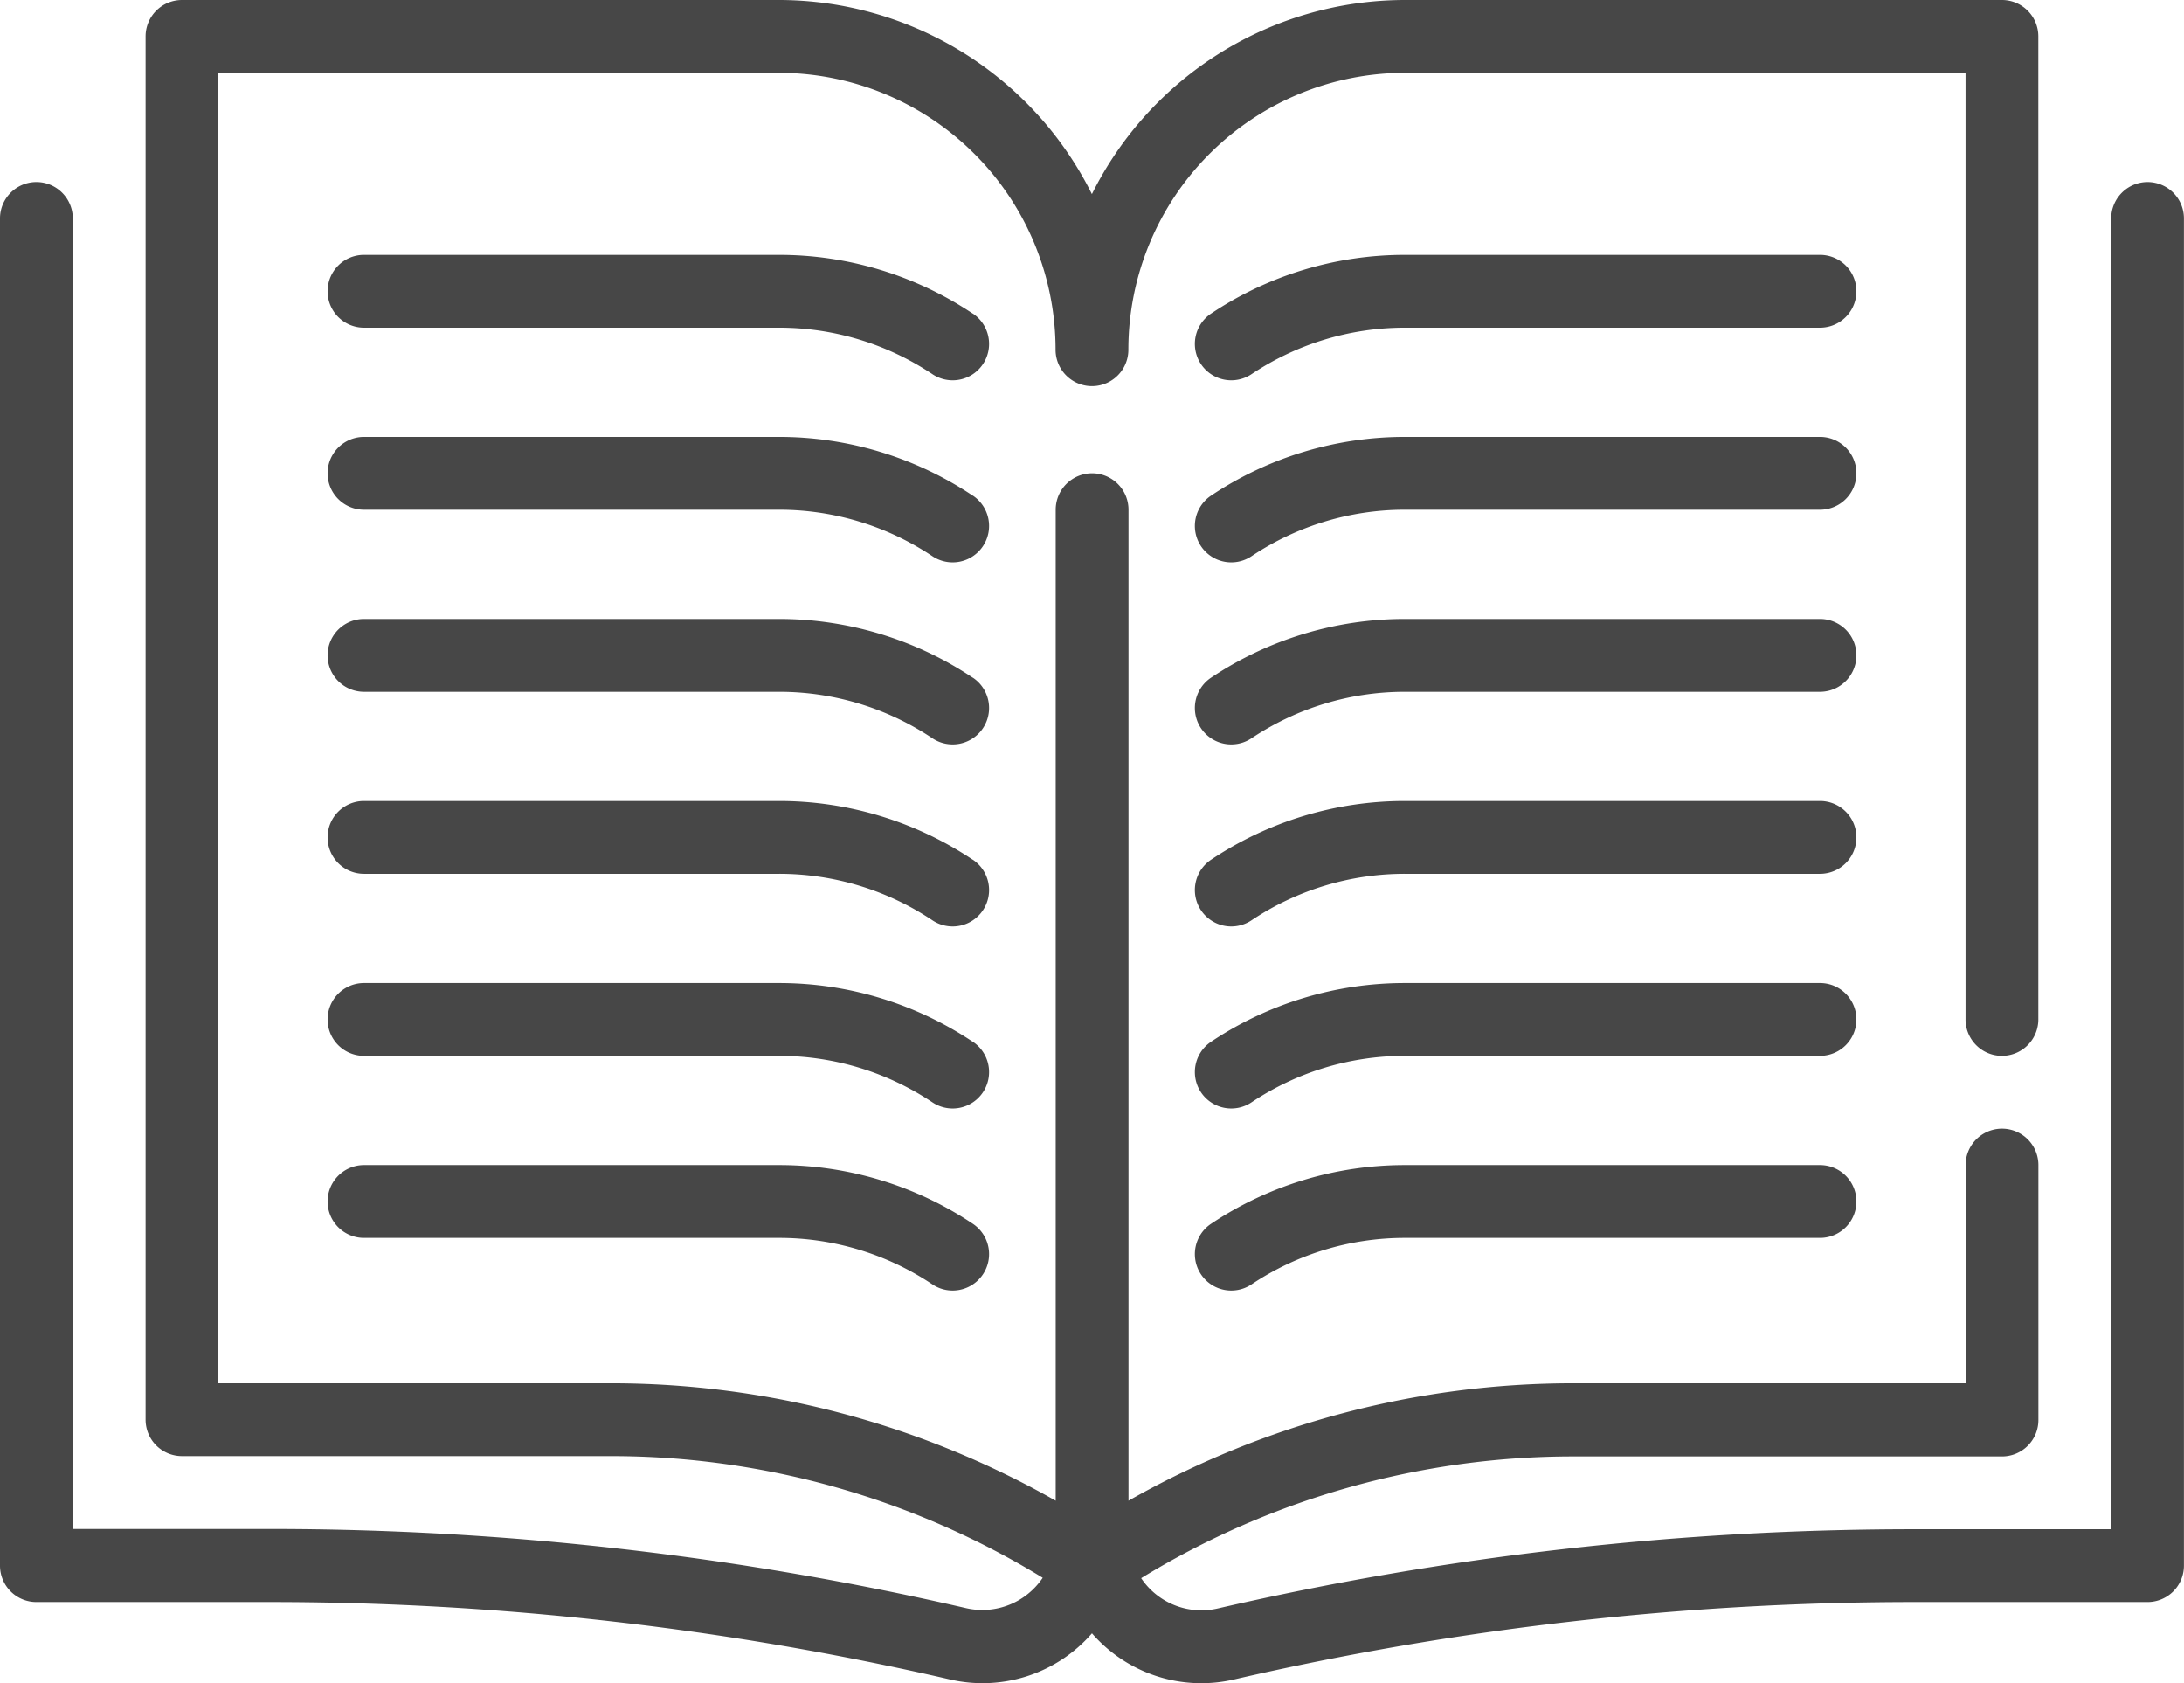
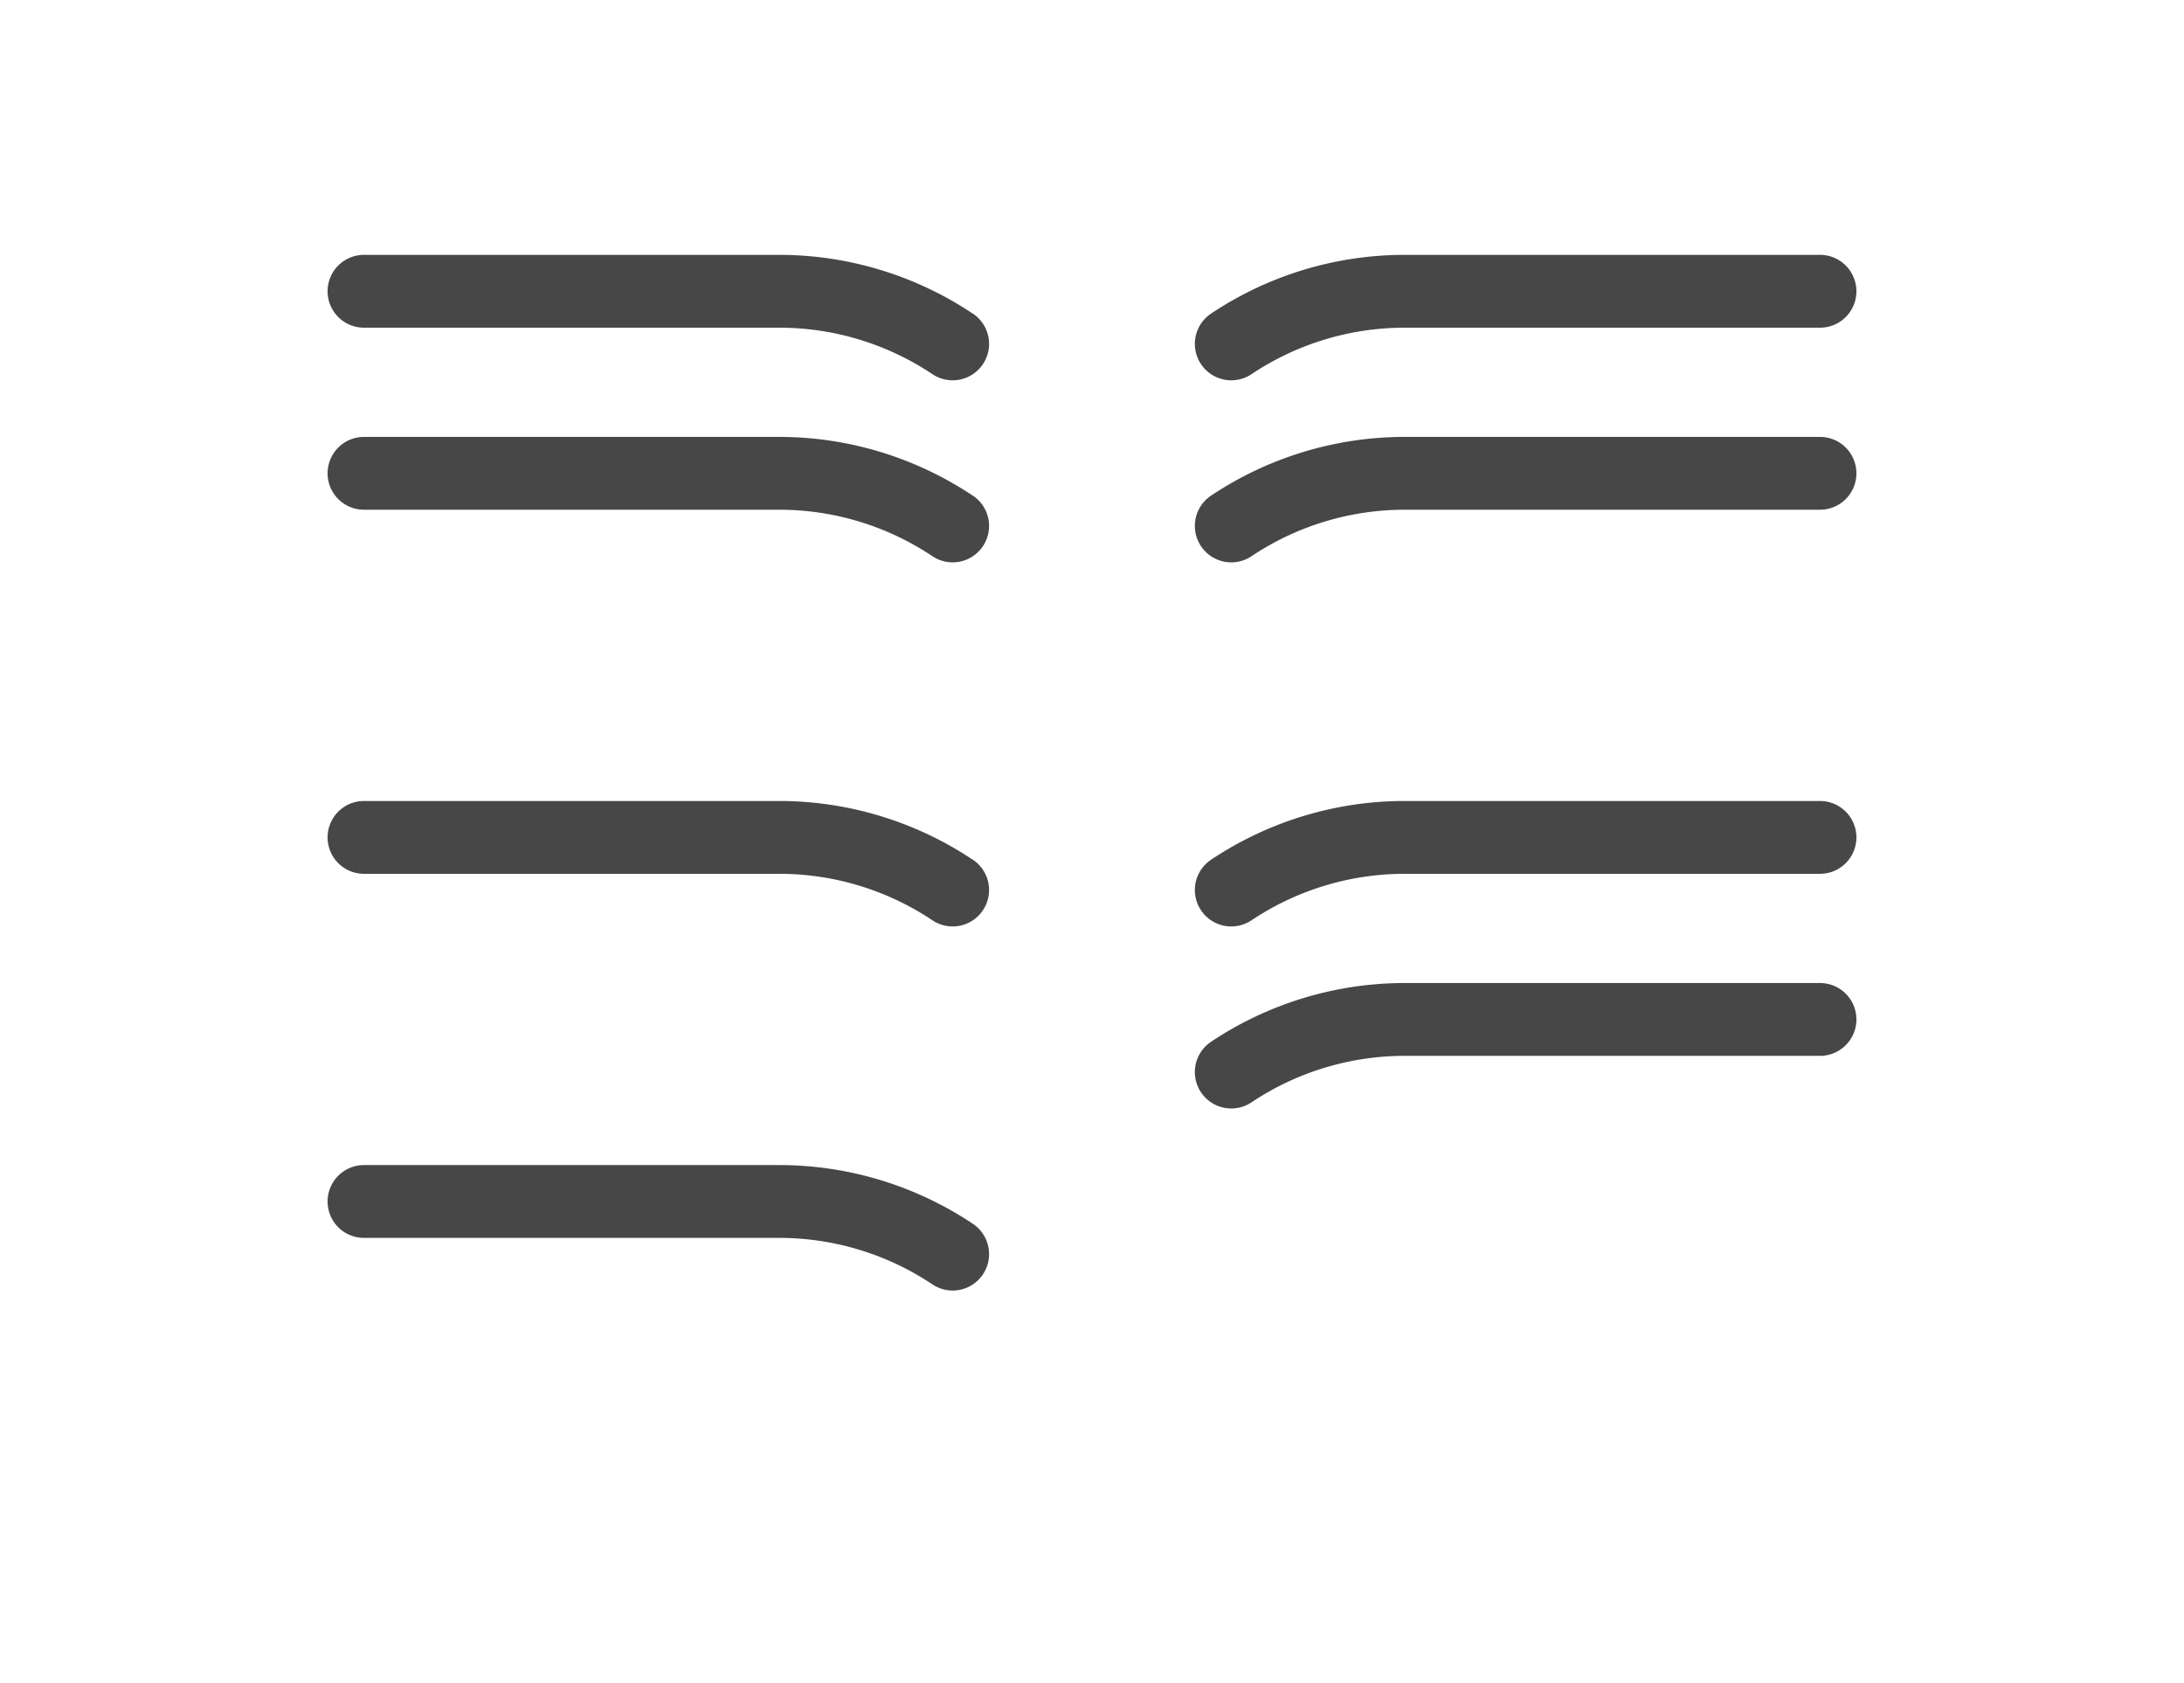
<svg xmlns="http://www.w3.org/2000/svg" id="Outline" width="33.481" height="25.797" viewBox="0 0 33.481 25.797">
  <g id="Grupo_555" data-name="Grupo 555" transform="translate(0 0)">
-     <path id="Trazado_122" data-name="Trazado 122" d="M34.923,13.79a.558.558,0,0,0-.558.558V34.437h-3.03A47.467,47.467,0,0,0,20.67,35.651a1.112,1.112,0,0,1-1.176-.464,12.685,12.685,0,0,1,6.619-1.866h6.578a.558.558,0,0,0,.558-.558V28.856a.558.558,0,1,0-1.116,0V32.2h-6.02A13.8,13.8,0,0,0,19.3,34V18.812a.558.558,0,1,0-1.116,0V34A13.8,13.8,0,0,0,11.368,32.2H5.348V12.116h8.593a4.244,4.244,0,0,1,4.241,4.244.558.558,0,0,0,1.116,0,4.244,4.244,0,0,1,4.241-4.244h8.593V26.624a.558.558,0,1,0,1.116,0V11.558A.558.558,0,0,0,32.691,11H23.539a5.364,5.364,0,0,0-4.8,2.975A5.364,5.364,0,0,0,13.941,11H4.79a.558.558,0,0,0-.558.558v21.2a.558.558,0,0,0,.558.558h6.578a12.682,12.682,0,0,1,6.617,1.865,1.116,1.116,0,0,1-1.169.467,47.469,47.469,0,0,0-10.67-1.215H3.116V14.348a.558.558,0,0,0-1.116,0V34.995a.558.558,0,0,0,.558.558H6.146a46.365,46.365,0,0,1,10.411,1.185,2.221,2.221,0,0,0,2.183-.706,2.22,2.22,0,0,0,2.176.708,46.4,46.4,0,0,1,10.418-1.187h3.588a.558.558,0,0,0,.558-.558V14.348A.558.558,0,0,0,34.923,13.79Z" transform="translate(-2 -11)" fill="#474747" />
    <path id="Trazado_123" data-name="Trazado 123" d="M20.89,18.9a5.345,5.345,0,0,0-2.97-.9H11.558a.558.558,0,1,0,0,1.116h6.361a4.228,4.228,0,0,1,2.354.713.558.558,0,0,0,.619-.929Z" transform="translate(-5.978 -14.094)" fill="#474747" />
    <path id="Trazado_124" data-name="Trazado 124" d="M44.41,18H38.048a5.346,5.346,0,0,0-2.973.9.558.558,0,0,0,.619.929,4.23,4.23,0,0,1,2.354-.713H44.41a.558.558,0,0,0,0-1.116Z" transform="translate(-16.509 -14.094)" fill="#474747" />
    <path id="Trazado_125" data-name="Trazado 125" d="M20.89,23.9a5.345,5.345,0,0,0-2.97-.9H11.558a.558.558,0,1,0,0,1.116h6.361a4.227,4.227,0,0,1,2.354.713.558.558,0,1,0,.619-.929Z" transform="translate(-5.978 -16.304)" fill="#474747" />
    <path id="Trazado_126" data-name="Trazado 126" d="M44.41,23H38.048a5.346,5.346,0,0,0-2.973.9.558.558,0,1,0,.619.929,4.23,4.23,0,0,1,2.354-.713H44.41a.558.558,0,1,0,0-1.116Z" transform="translate(-16.509 -16.304)" fill="#474747" />
-     <path id="Trazado_127" data-name="Trazado 127" d="M20.89,28.9a5.345,5.345,0,0,0-2.97-.9H11.558a.558.558,0,1,0,0,1.116h6.361a4.227,4.227,0,0,1,2.354.713.558.558,0,0,0,.619-.929Z" transform="translate(-5.978 -18.514)" fill="#474747" />
-     <path id="Trazado_128" data-name="Trazado 128" d="M44.41,28H38.048a5.346,5.346,0,0,0-2.973.9.558.558,0,0,0,.619.929,4.23,4.23,0,0,1,2.354-.713H44.41a.558.558,0,0,0,0-1.116Z" transform="translate(-16.509 -18.514)" fill="#474747" />
    <path id="Trazado_129" data-name="Trazado 129" d="M20.89,33.9a5.345,5.345,0,0,0-2.97-.9H11.558a.558.558,0,0,0,0,1.116h6.361a4.227,4.227,0,0,1,2.354.713.558.558,0,1,0,.619-.929Z" transform="translate(-5.978 -20.724)" fill="#474747" />
    <path id="Trazado_130" data-name="Trazado 130" d="M44.41,33H38.048a5.346,5.346,0,0,0-2.973.9.558.558,0,1,0,.619.929,4.23,4.23,0,0,1,2.354-.713H44.41a.558.558,0,0,0,0-1.116Z" transform="translate(-16.509 -20.724)" fill="#474747" />
-     <path id="Trazado_131" data-name="Trazado 131" d="M20.89,38.9a5.345,5.345,0,0,0-2.97-.9H11.558a.558.558,0,0,0,0,1.116h6.361a4.228,4.228,0,0,1,2.354.713.558.558,0,1,0,.619-.929Z" transform="translate(-5.978 -22.934)" fill="#474747" />
    <path id="Trazado_132" data-name="Trazado 132" d="M44.41,38H38.048a5.346,5.346,0,0,0-2.973.9.558.558,0,1,0,.619.929,4.23,4.23,0,0,1,2.354-.713H44.41a.558.558,0,1,0,0-1.116Z" transform="translate(-16.509 -22.934)" fill="#474747" />
    <path id="Trazado_133" data-name="Trazado 133" d="M17.919,43H11.558a.558.558,0,1,0,0,1.116h6.361a4.228,4.228,0,0,1,2.354.713.558.558,0,0,0,.619-.929A5.345,5.345,0,0,0,17.919,43Z" transform="translate(-5.978 -25.144)" fill="#474747" />
-     <path id="Trazado_134" data-name="Trazado 134" d="M44.41,43H38.048a5.346,5.346,0,0,0-2.973.9.558.558,0,0,0,.619.929,4.23,4.23,0,0,1,2.354-.713H44.41a.558.558,0,1,0,0-1.116Z" transform="translate(-16.509 -25.144)" fill="#474747" />
  </g>
</svg>